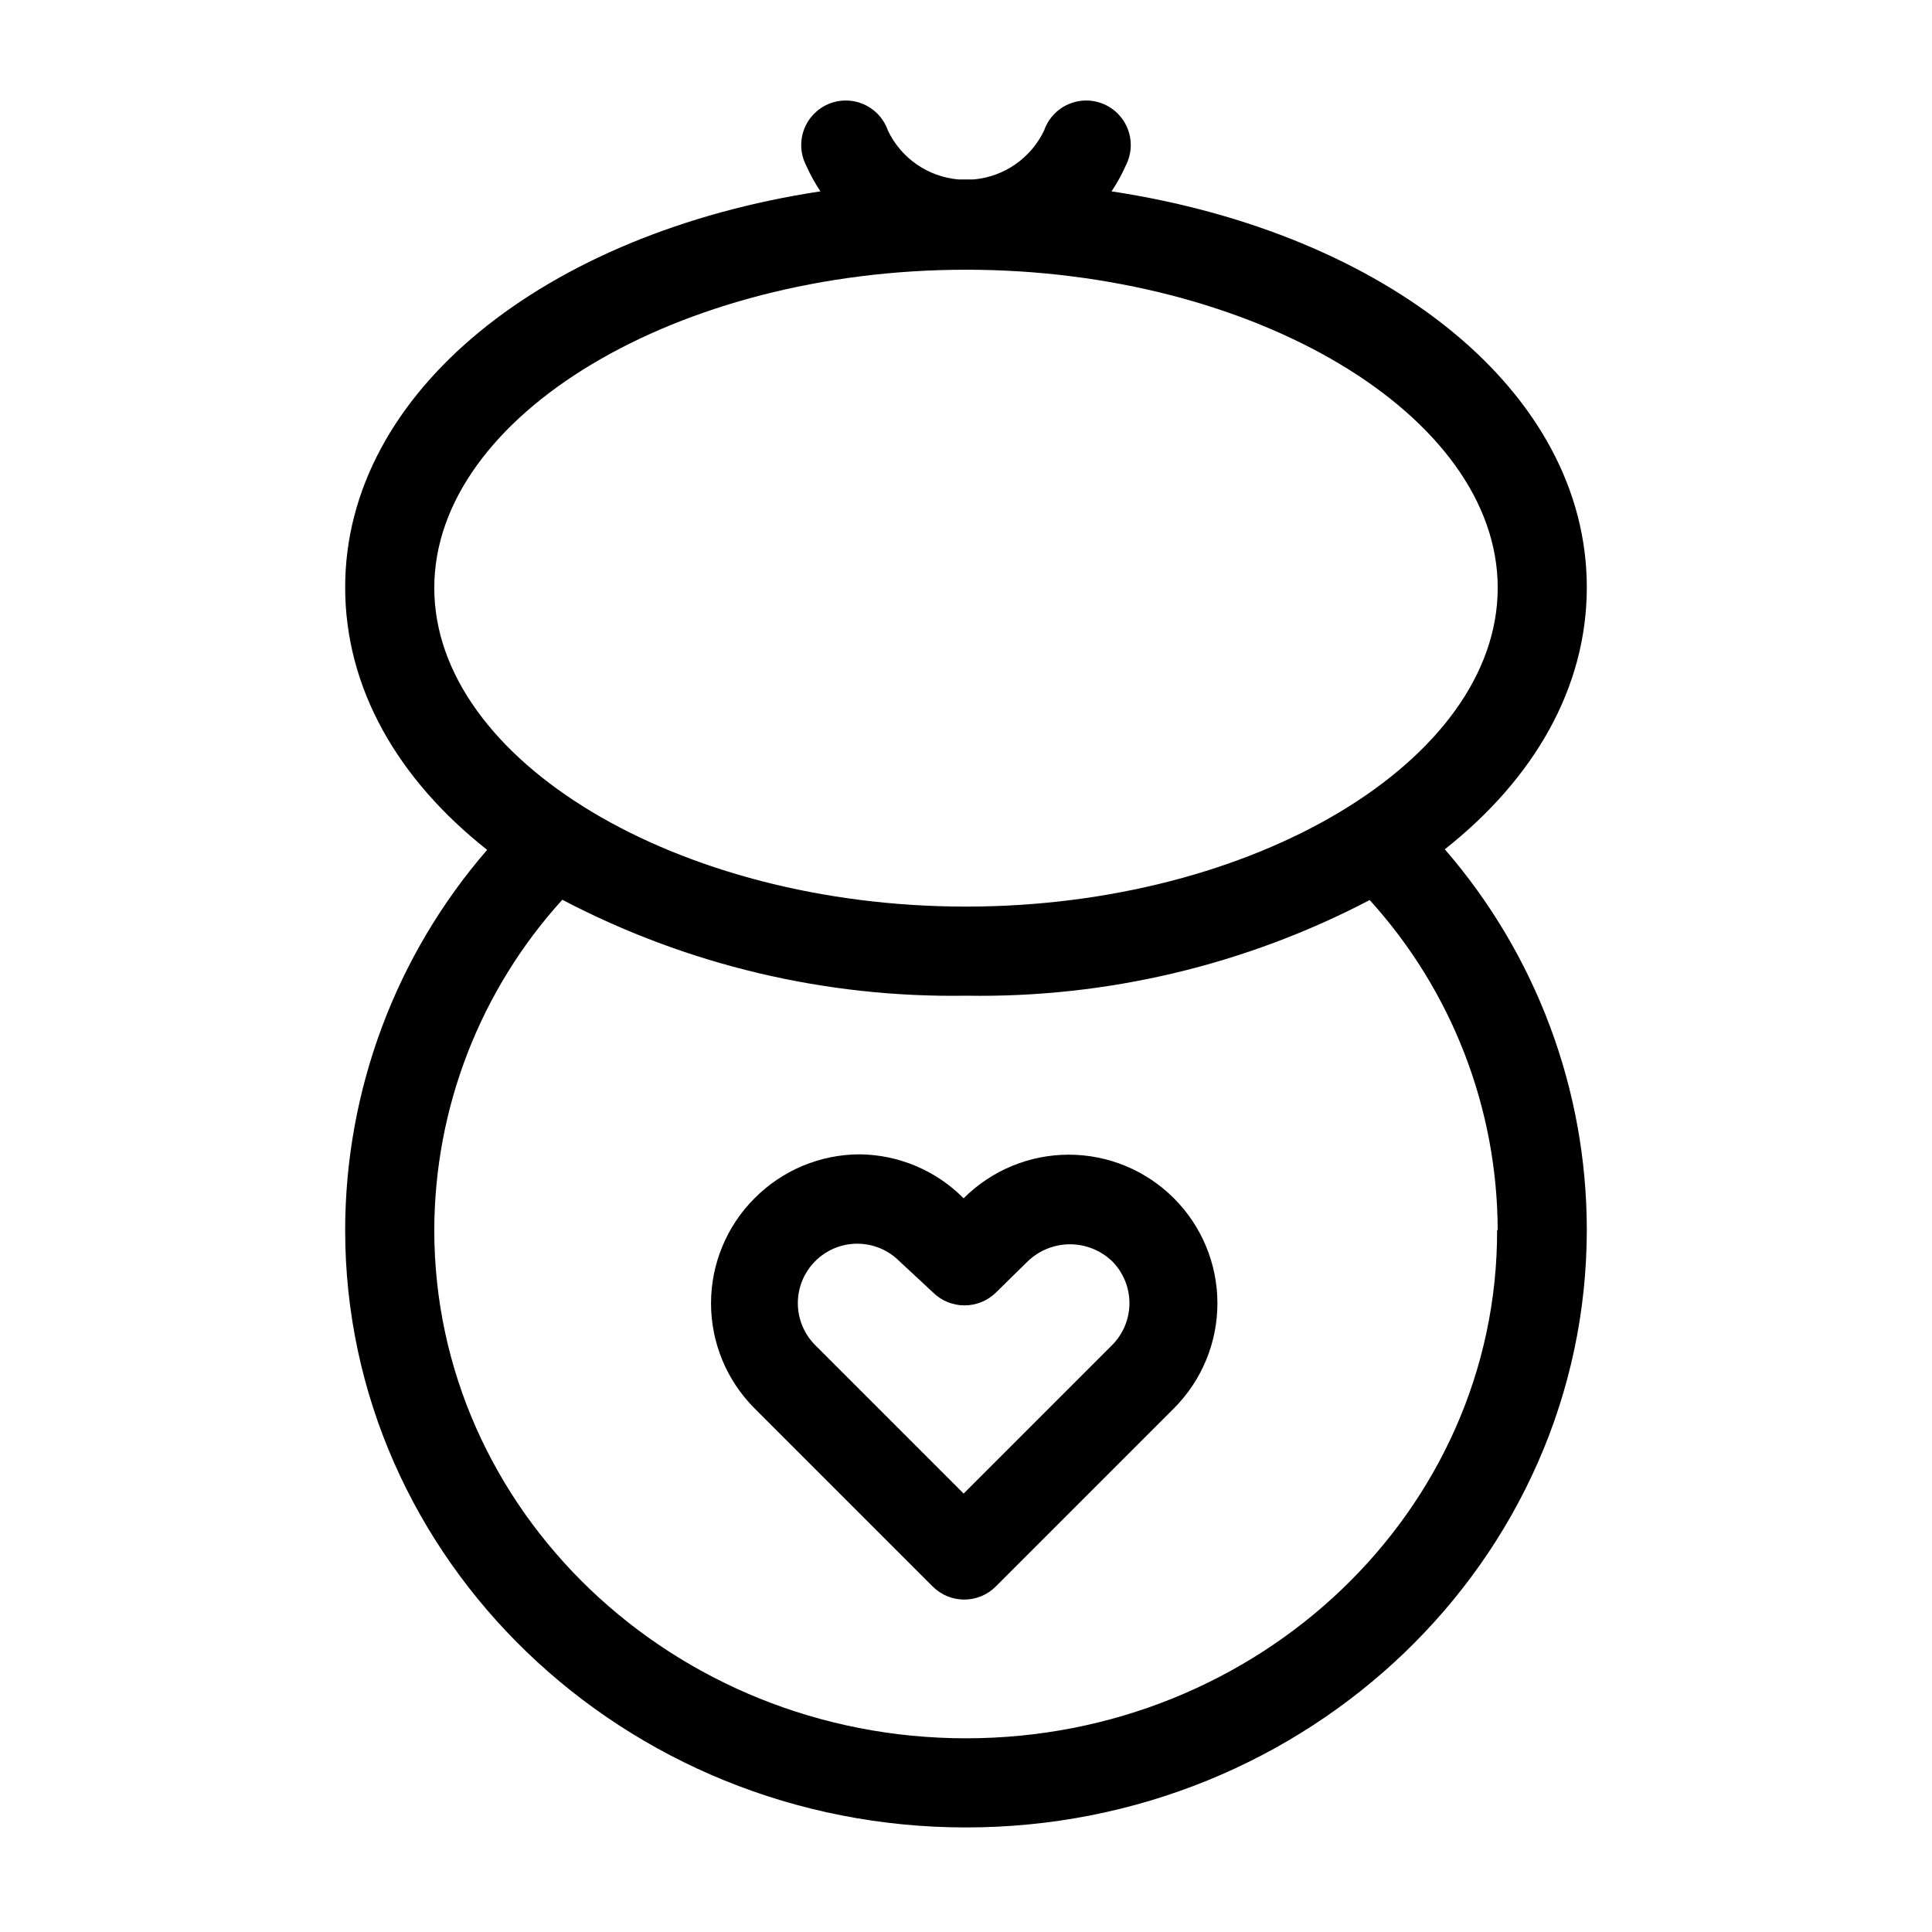
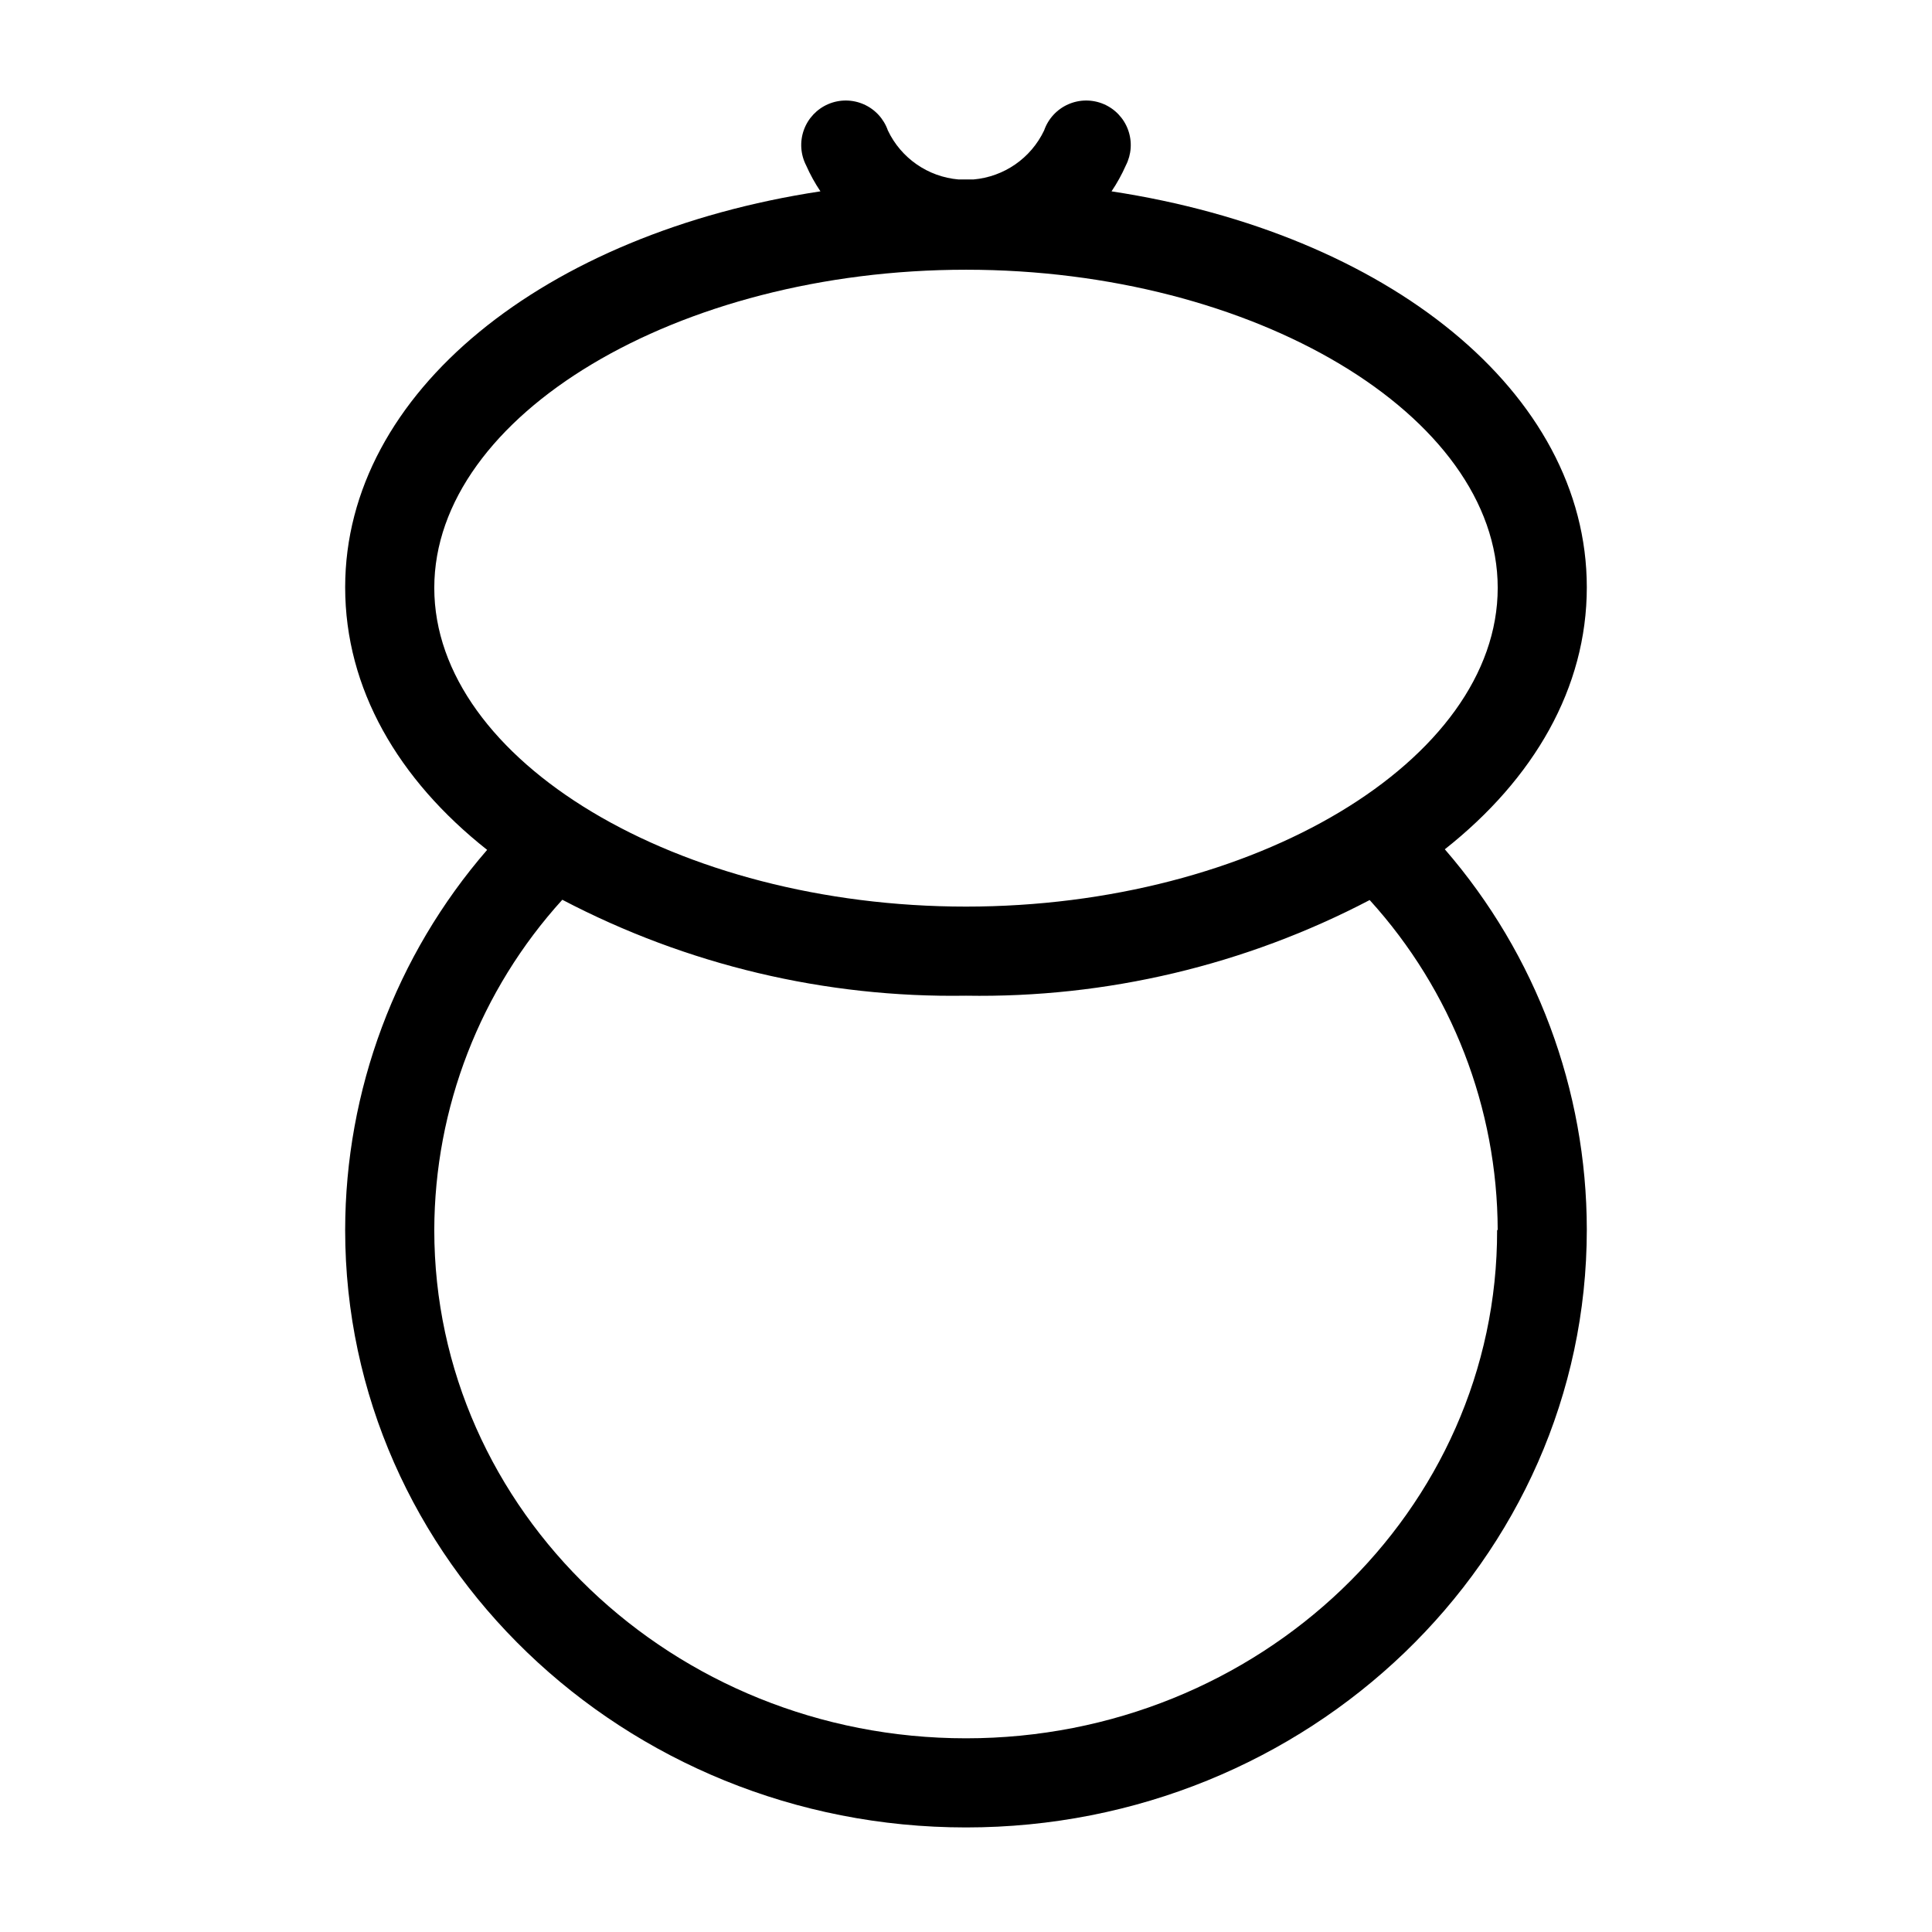
<svg xmlns="http://www.w3.org/2000/svg" fill="#000000" width="800px" height="800px" version="1.1" viewBox="144 144 512 512">
  <g>
    <path d="m273.1 369.22c-24.242 27.977-37.598 63.746-37.629 100.76 0 87.457 73.84 158.31 164.53 158.31s164.52-70.848 164.52-158.46c-0.027-37.02-13.387-72.785-37.629-100.76 23.617-18.656 37.629-42.746 37.629-69.43 0-51.719-52.898-93.836-125.95-104.93v-0.004c1.457-2.168 2.723-4.457 3.781-6.848 1.5-2.914 1.727-6.316 0.617-9.402-1.105-3.086-3.445-5.57-6.457-6.863-3.012-1.289-6.426-1.273-9.422 0.051-3 1.32-5.312 3.832-6.387 6.926-3.496 7.352-10.629 12.293-18.738 12.988h-3.938 0.004c-8.109-0.695-15.242-5.637-18.734-12.988-1.078-3.094-3.391-5.606-6.391-6.926-2.996-1.324-6.41-1.34-9.422-0.051-3.012 1.293-5.348 3.777-6.457 6.863-1.105 3.086-0.883 6.488 0.621 9.402 1.055 2.391 2.32 4.68 3.777 6.848-73.051 11.098-125.95 53.215-125.95 104.93 0 26.844 14.012 50.934 37.629 69.59zm267.65 100.76c0.156 74.391-63.055 134.69-140.75 134.69-77.699 0-140.91-60.301-140.91-134.69 0.066-32.375 12.16-63.57 33.93-87.535 32.973 17.285 69.754 26.027 106.98 25.426 37.219 0.629 74-8.09 106.98-25.348 21.75 23.945 33.84 55.109 33.926 87.457zm-140.75-254.5c76.359 0 140.91 38.574 140.91 84.309-0.004 45.738-64.555 84.469-140.91 84.469-76.359 0-140.91-38.73-140.91-84.465 0-45.738 64.551-84.312 140.91-84.312z" />
-     <path d="m371.82 449.91c-10.469 0.023-20.496 4.215-27.867 11.652-7.379 7.379-11.523 17.391-11.523 27.828 0 10.434 4.144 20.445 11.523 27.828l47.23 47.23h0.004c4.609 4.606 12.078 4.606 16.688 0l47.23-47.23c7.379-7.383 11.523-17.395 11.523-27.828 0-10.438-4.144-20.449-11.523-27.828-7.383-7.402-17.41-11.562-27.867-11.562-10.453 0-20.48 4.16-27.867 11.562-7.293-7.359-17.191-11.547-27.551-11.652zm44.555 28.34c3.008-2.887 7.012-4.5 11.18-4.5s8.172 1.613 11.18 4.5c2.93 2.949 4.578 6.941 4.578 11.102 0 4.156-1.648 8.148-4.578 11.098l-39.359 39.359-39.359-39.359h-0.004c-2.93-2.949-4.578-6.941-4.578-11.098 0-4.16 1.648-8.152 4.578-11.102 2.957-2.981 6.981-4.656 11.18-4.656s8.223 1.676 11.176 4.656l8.977 8.344c4.609 4.461 11.922 4.461 16.531 0z" />
  </g>
</svg>